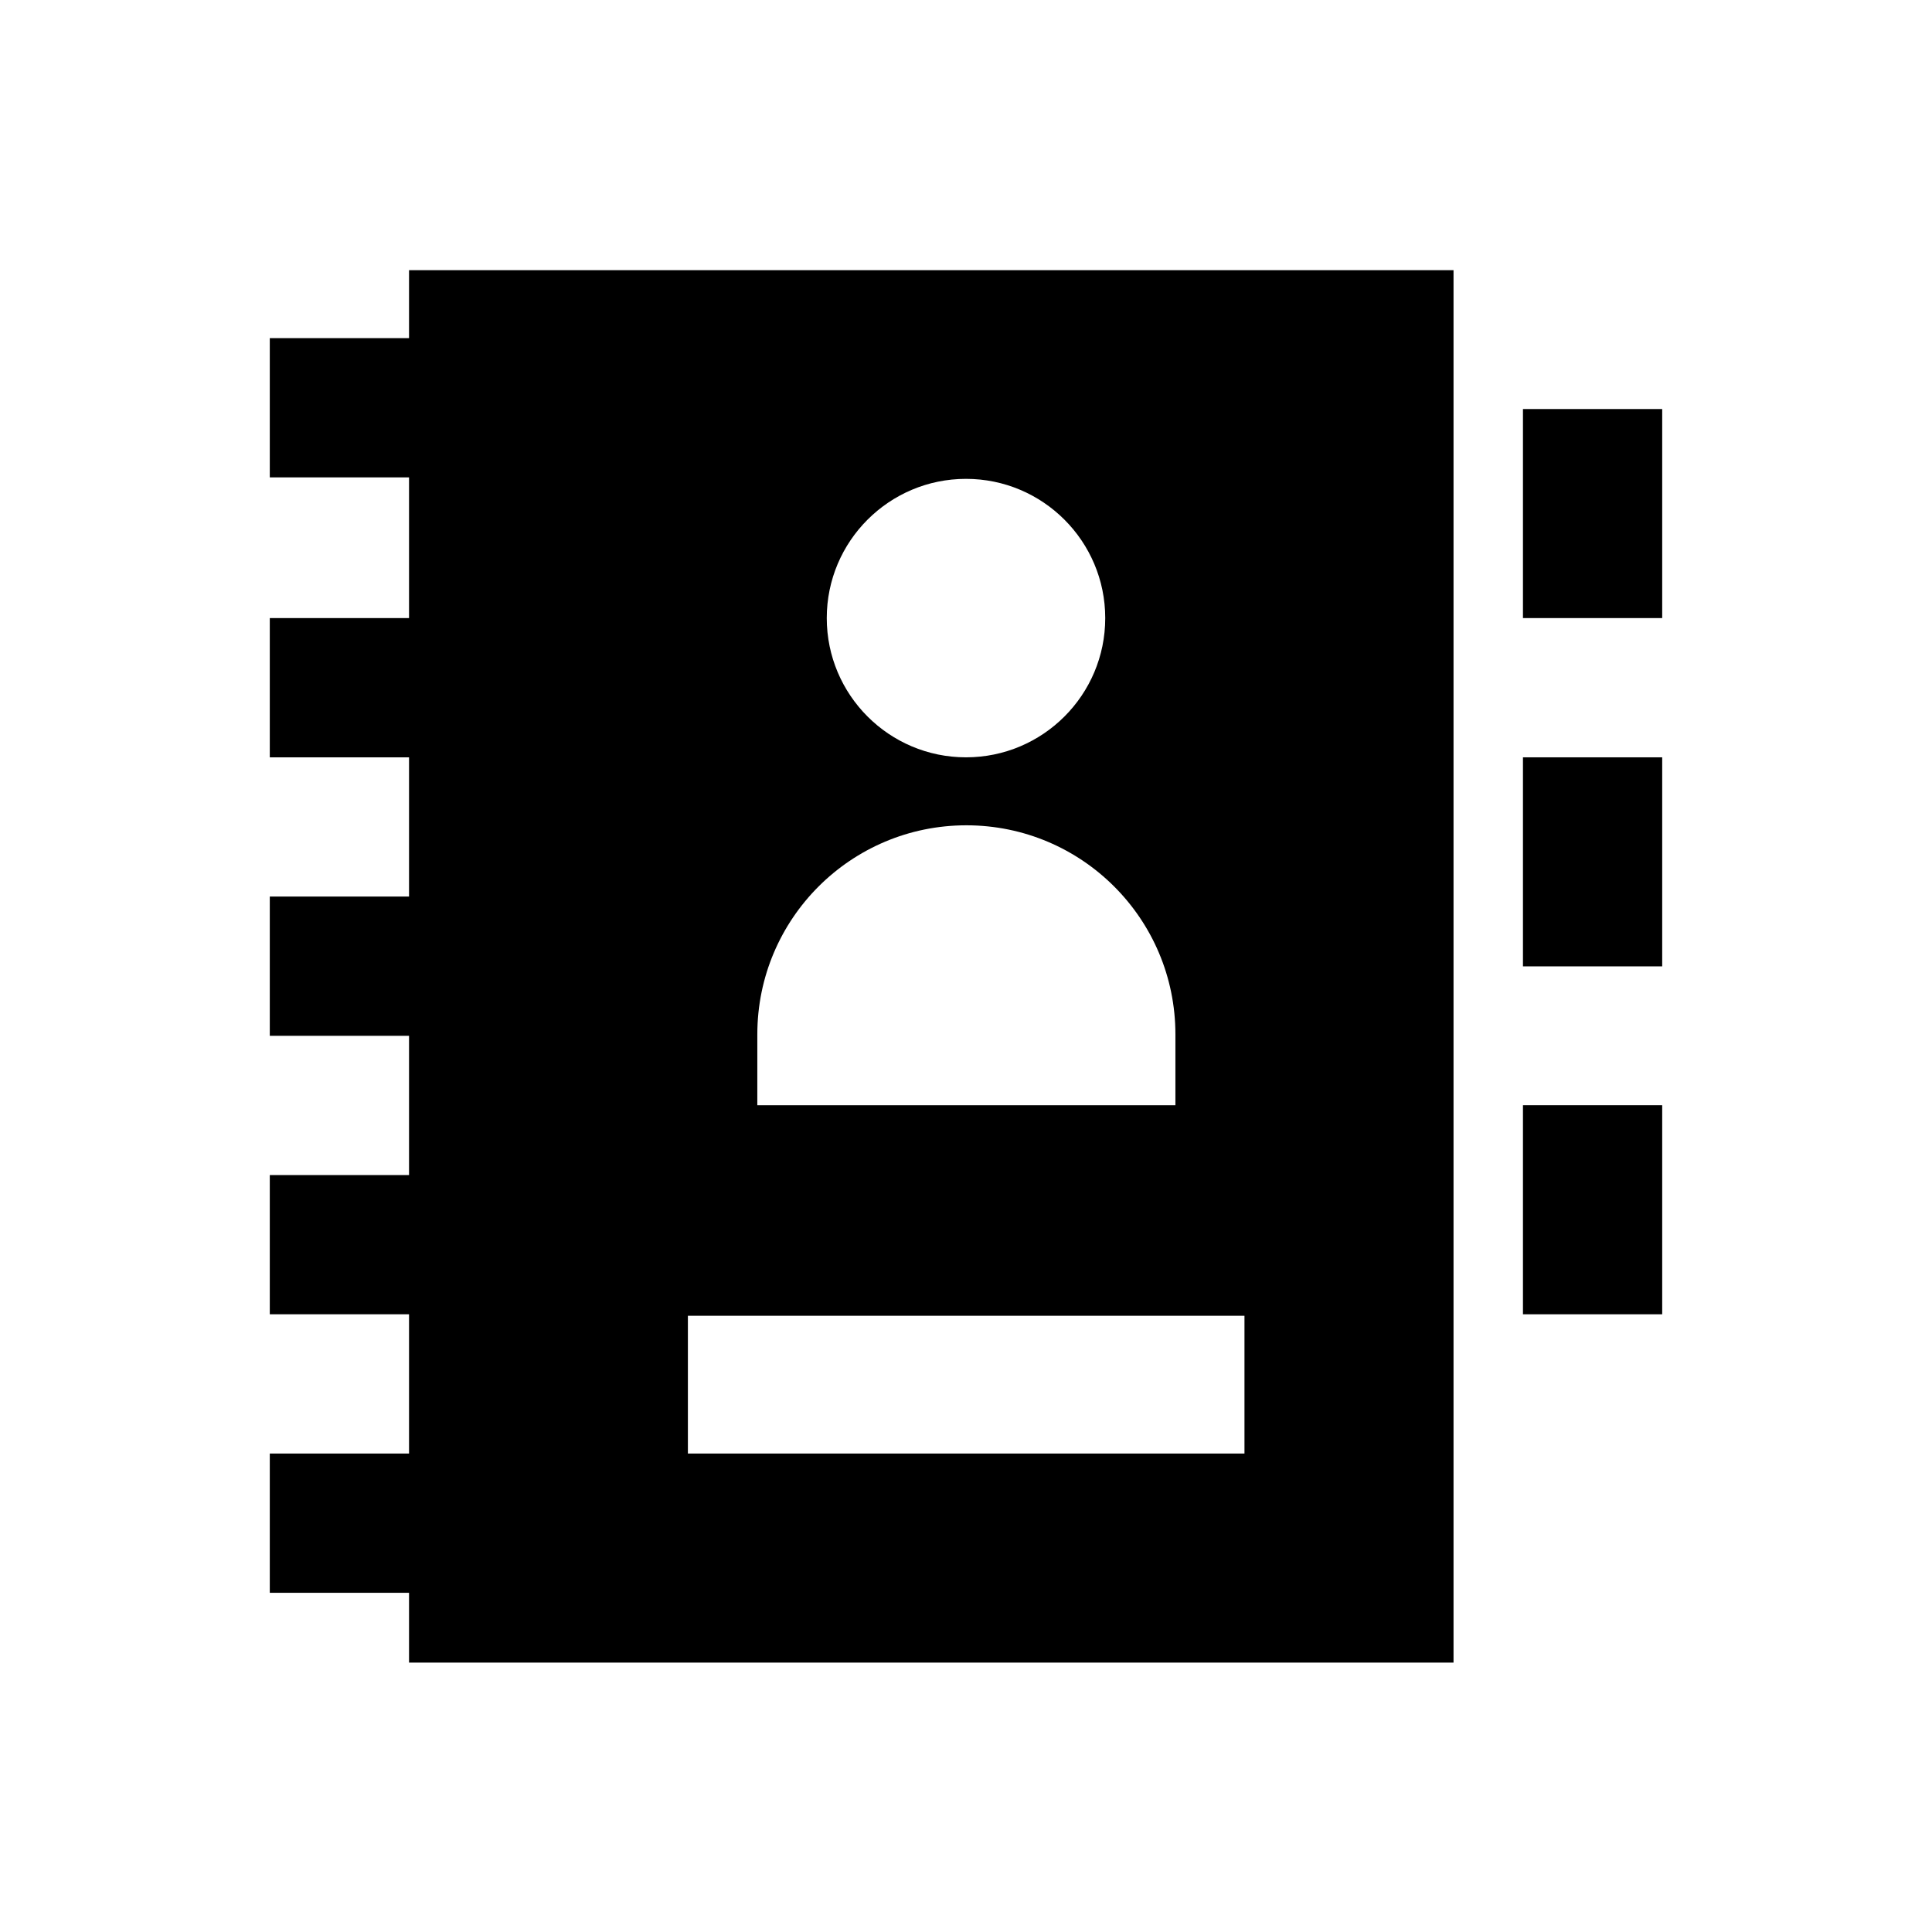
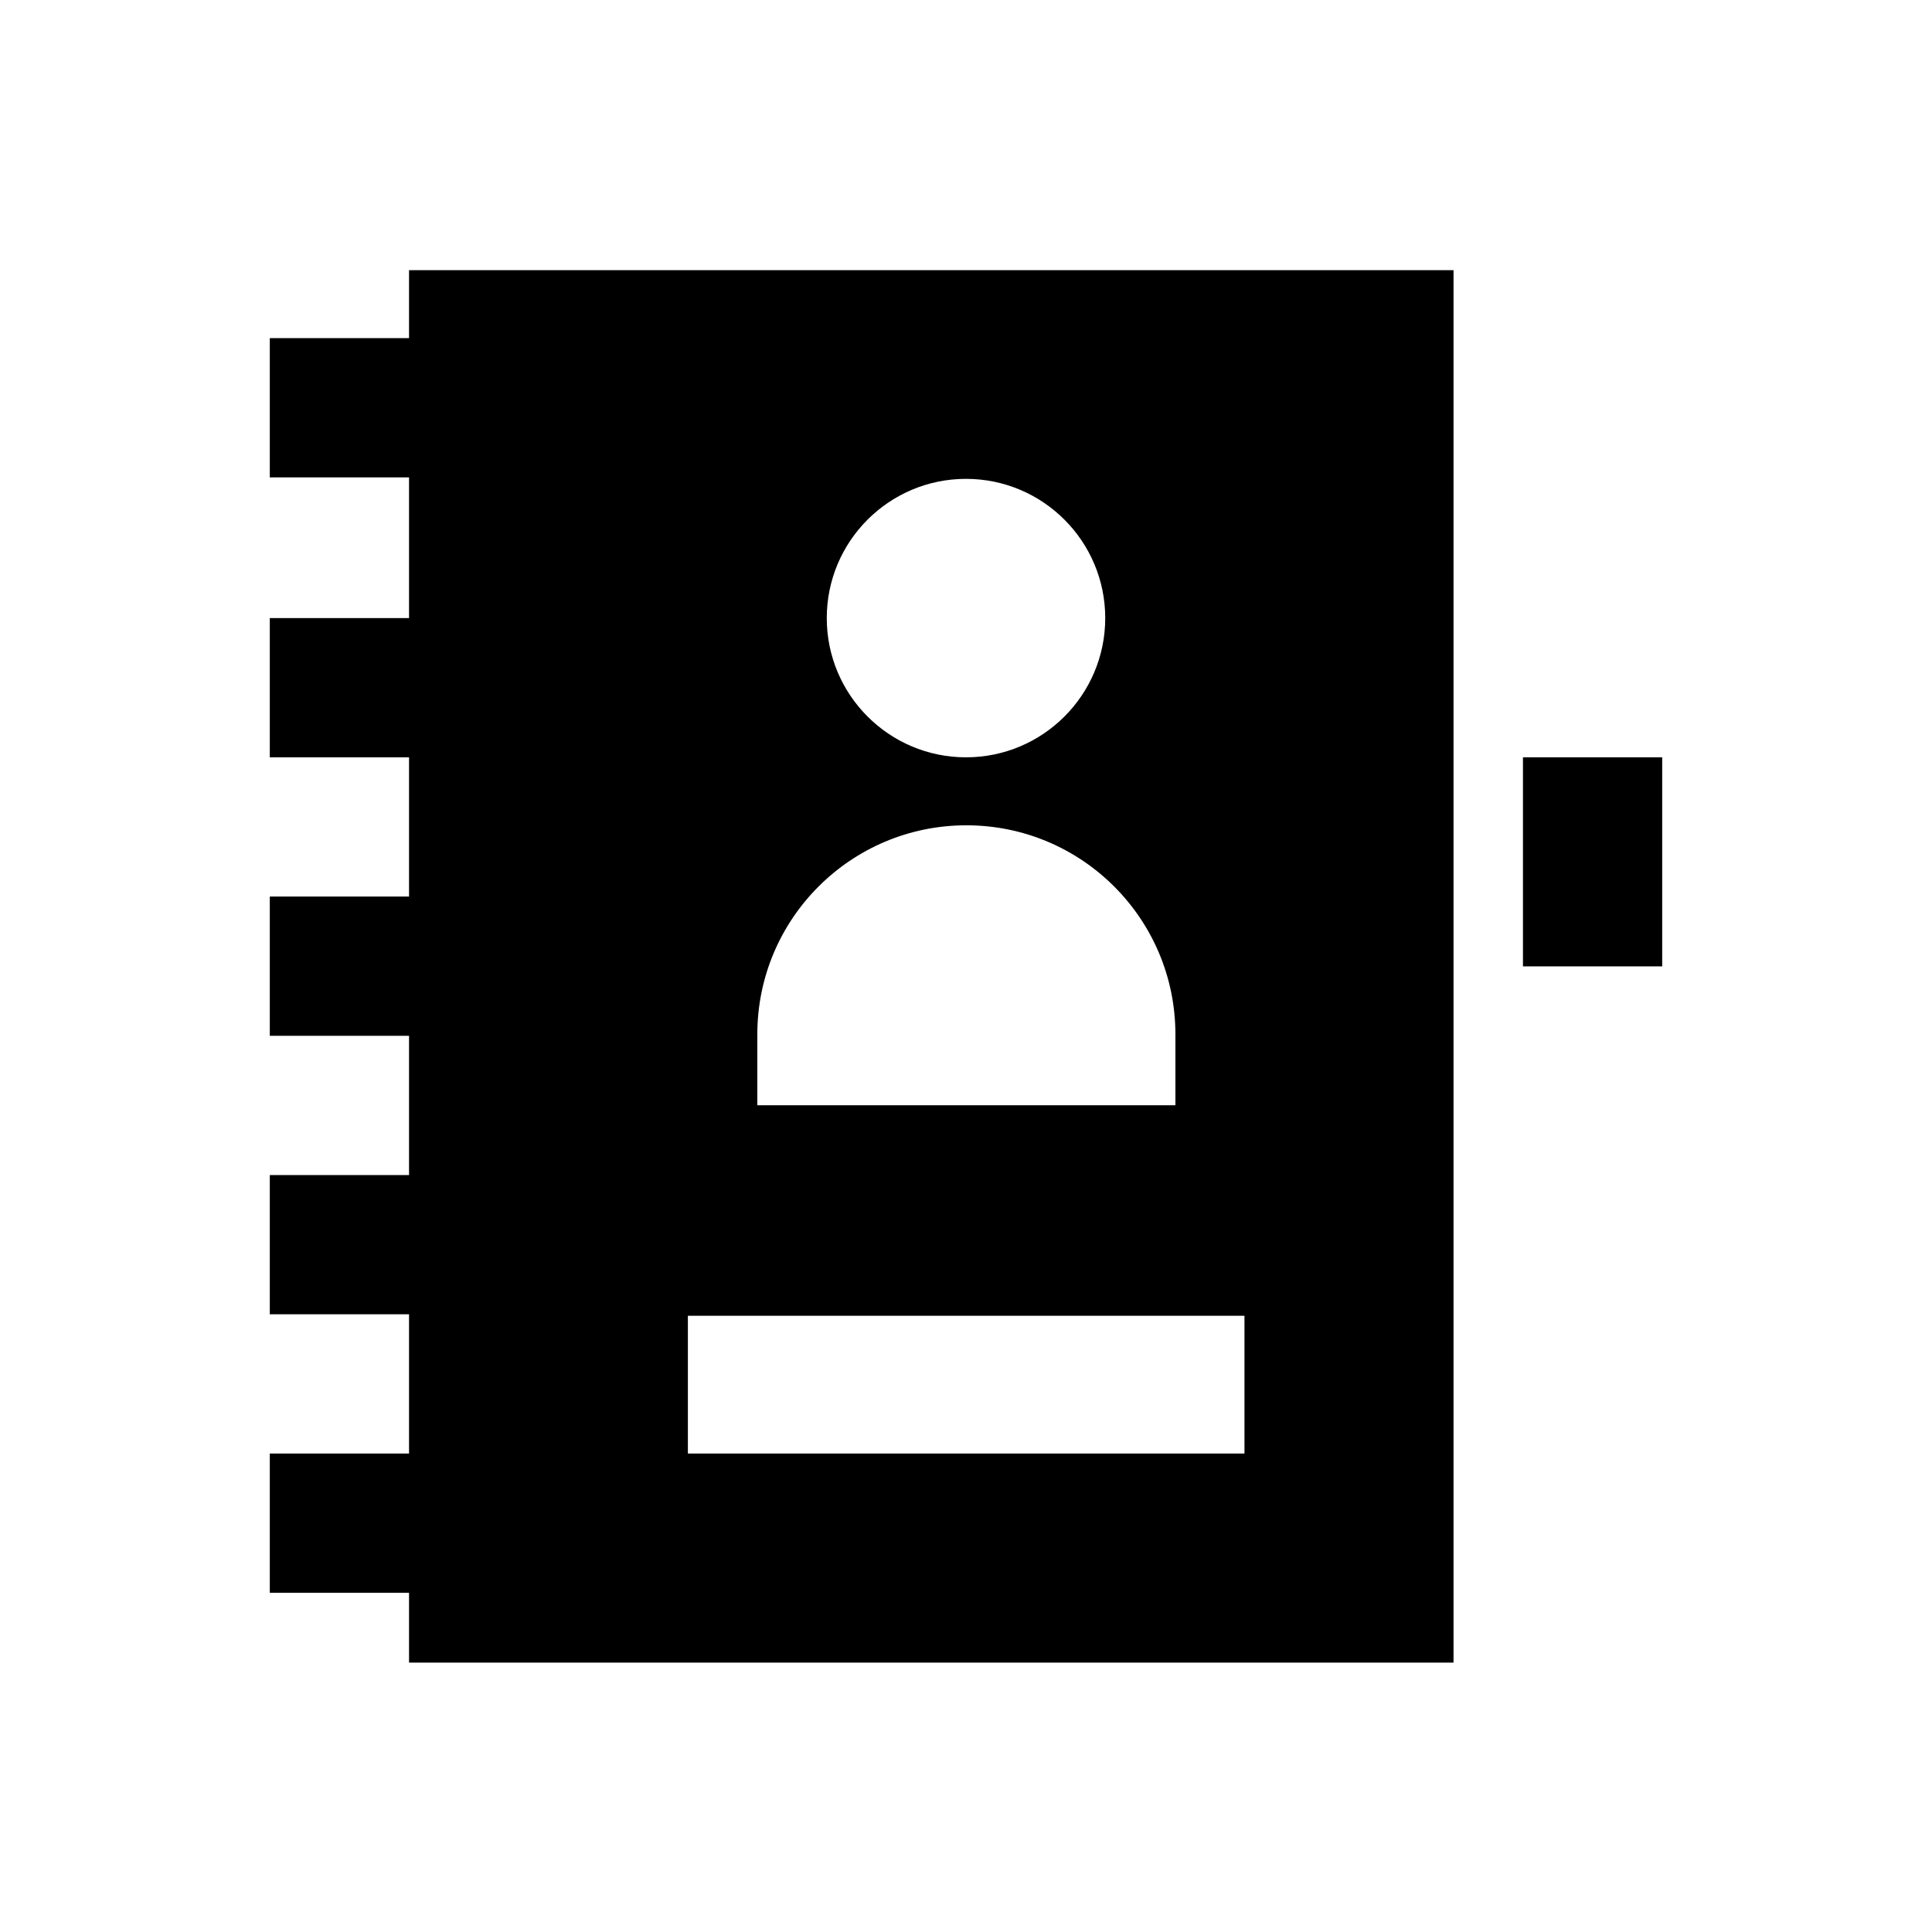
<svg xmlns="http://www.w3.org/2000/svg" fill="#000000" width="800px" height="800px" version="1.1" viewBox="144 144 512 512">
  <g>
-     <path d="m547.6 252.4h36.898v55.398h-36.898z" />
    <path d="m547.6 344.7h36.898v55.398h-36.898z" />
-     <path d="m547.6 436.9h36.898v55.398h-36.898z" />
    <path d="m252.4 233.61h-36.902v36.898h36.902v37.293h-36.902v36.898l36.902 0.004v36.898h-36.902v36.898h36.902v36.898l-36.902 0.004v36.898h36.902v36.898l-36.902 0.004v36.898h36.902v18.5h276.8v-369h-276.8zm147.6 37.293c20.367 0 36.898 16.531 36.898 36.898s-16.531 36.898-36.898 36.898-36.898-16.531-36.898-36.898c-0.004-20.367 16.527-36.898 36.898-36.898zm-55.301 147.21c0-30.602 24.797-55.398 55.398-55.398 30.602 0 55.398 24.797 55.398 55.398v18.793h-110.8zm-18.402 74.586h147.5v36.508h-147.5z" />
  </g>
</svg>